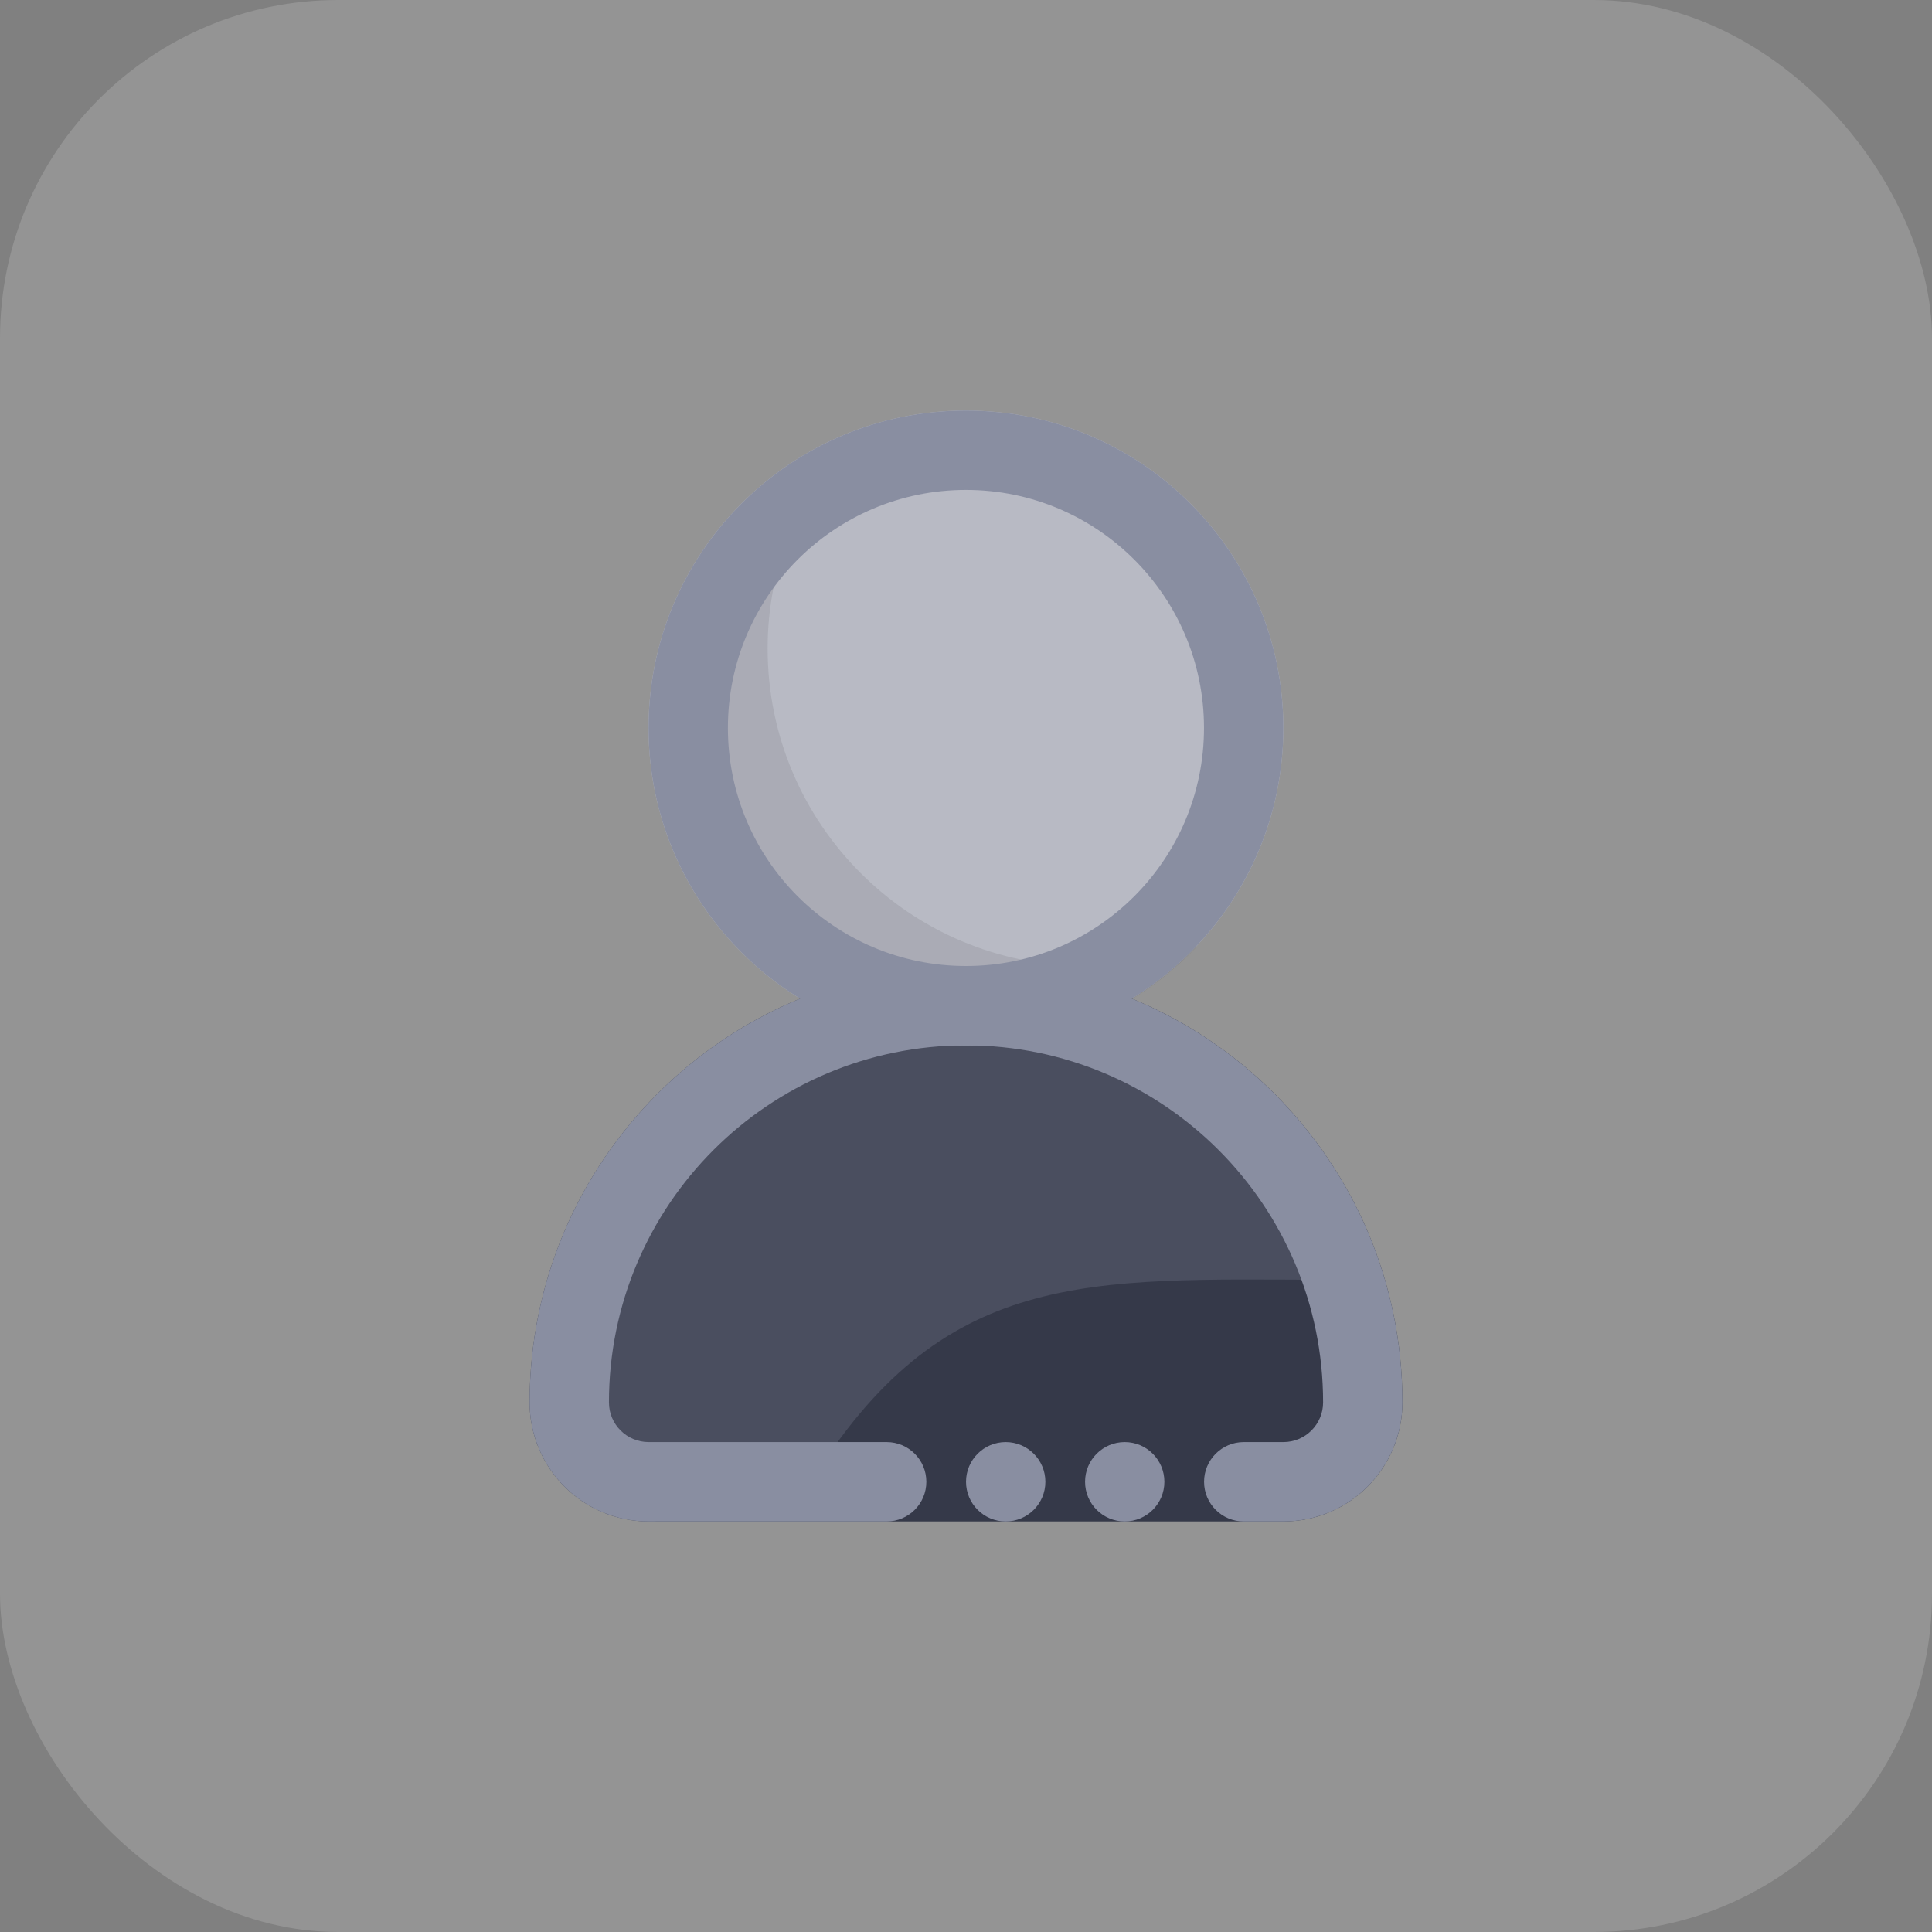
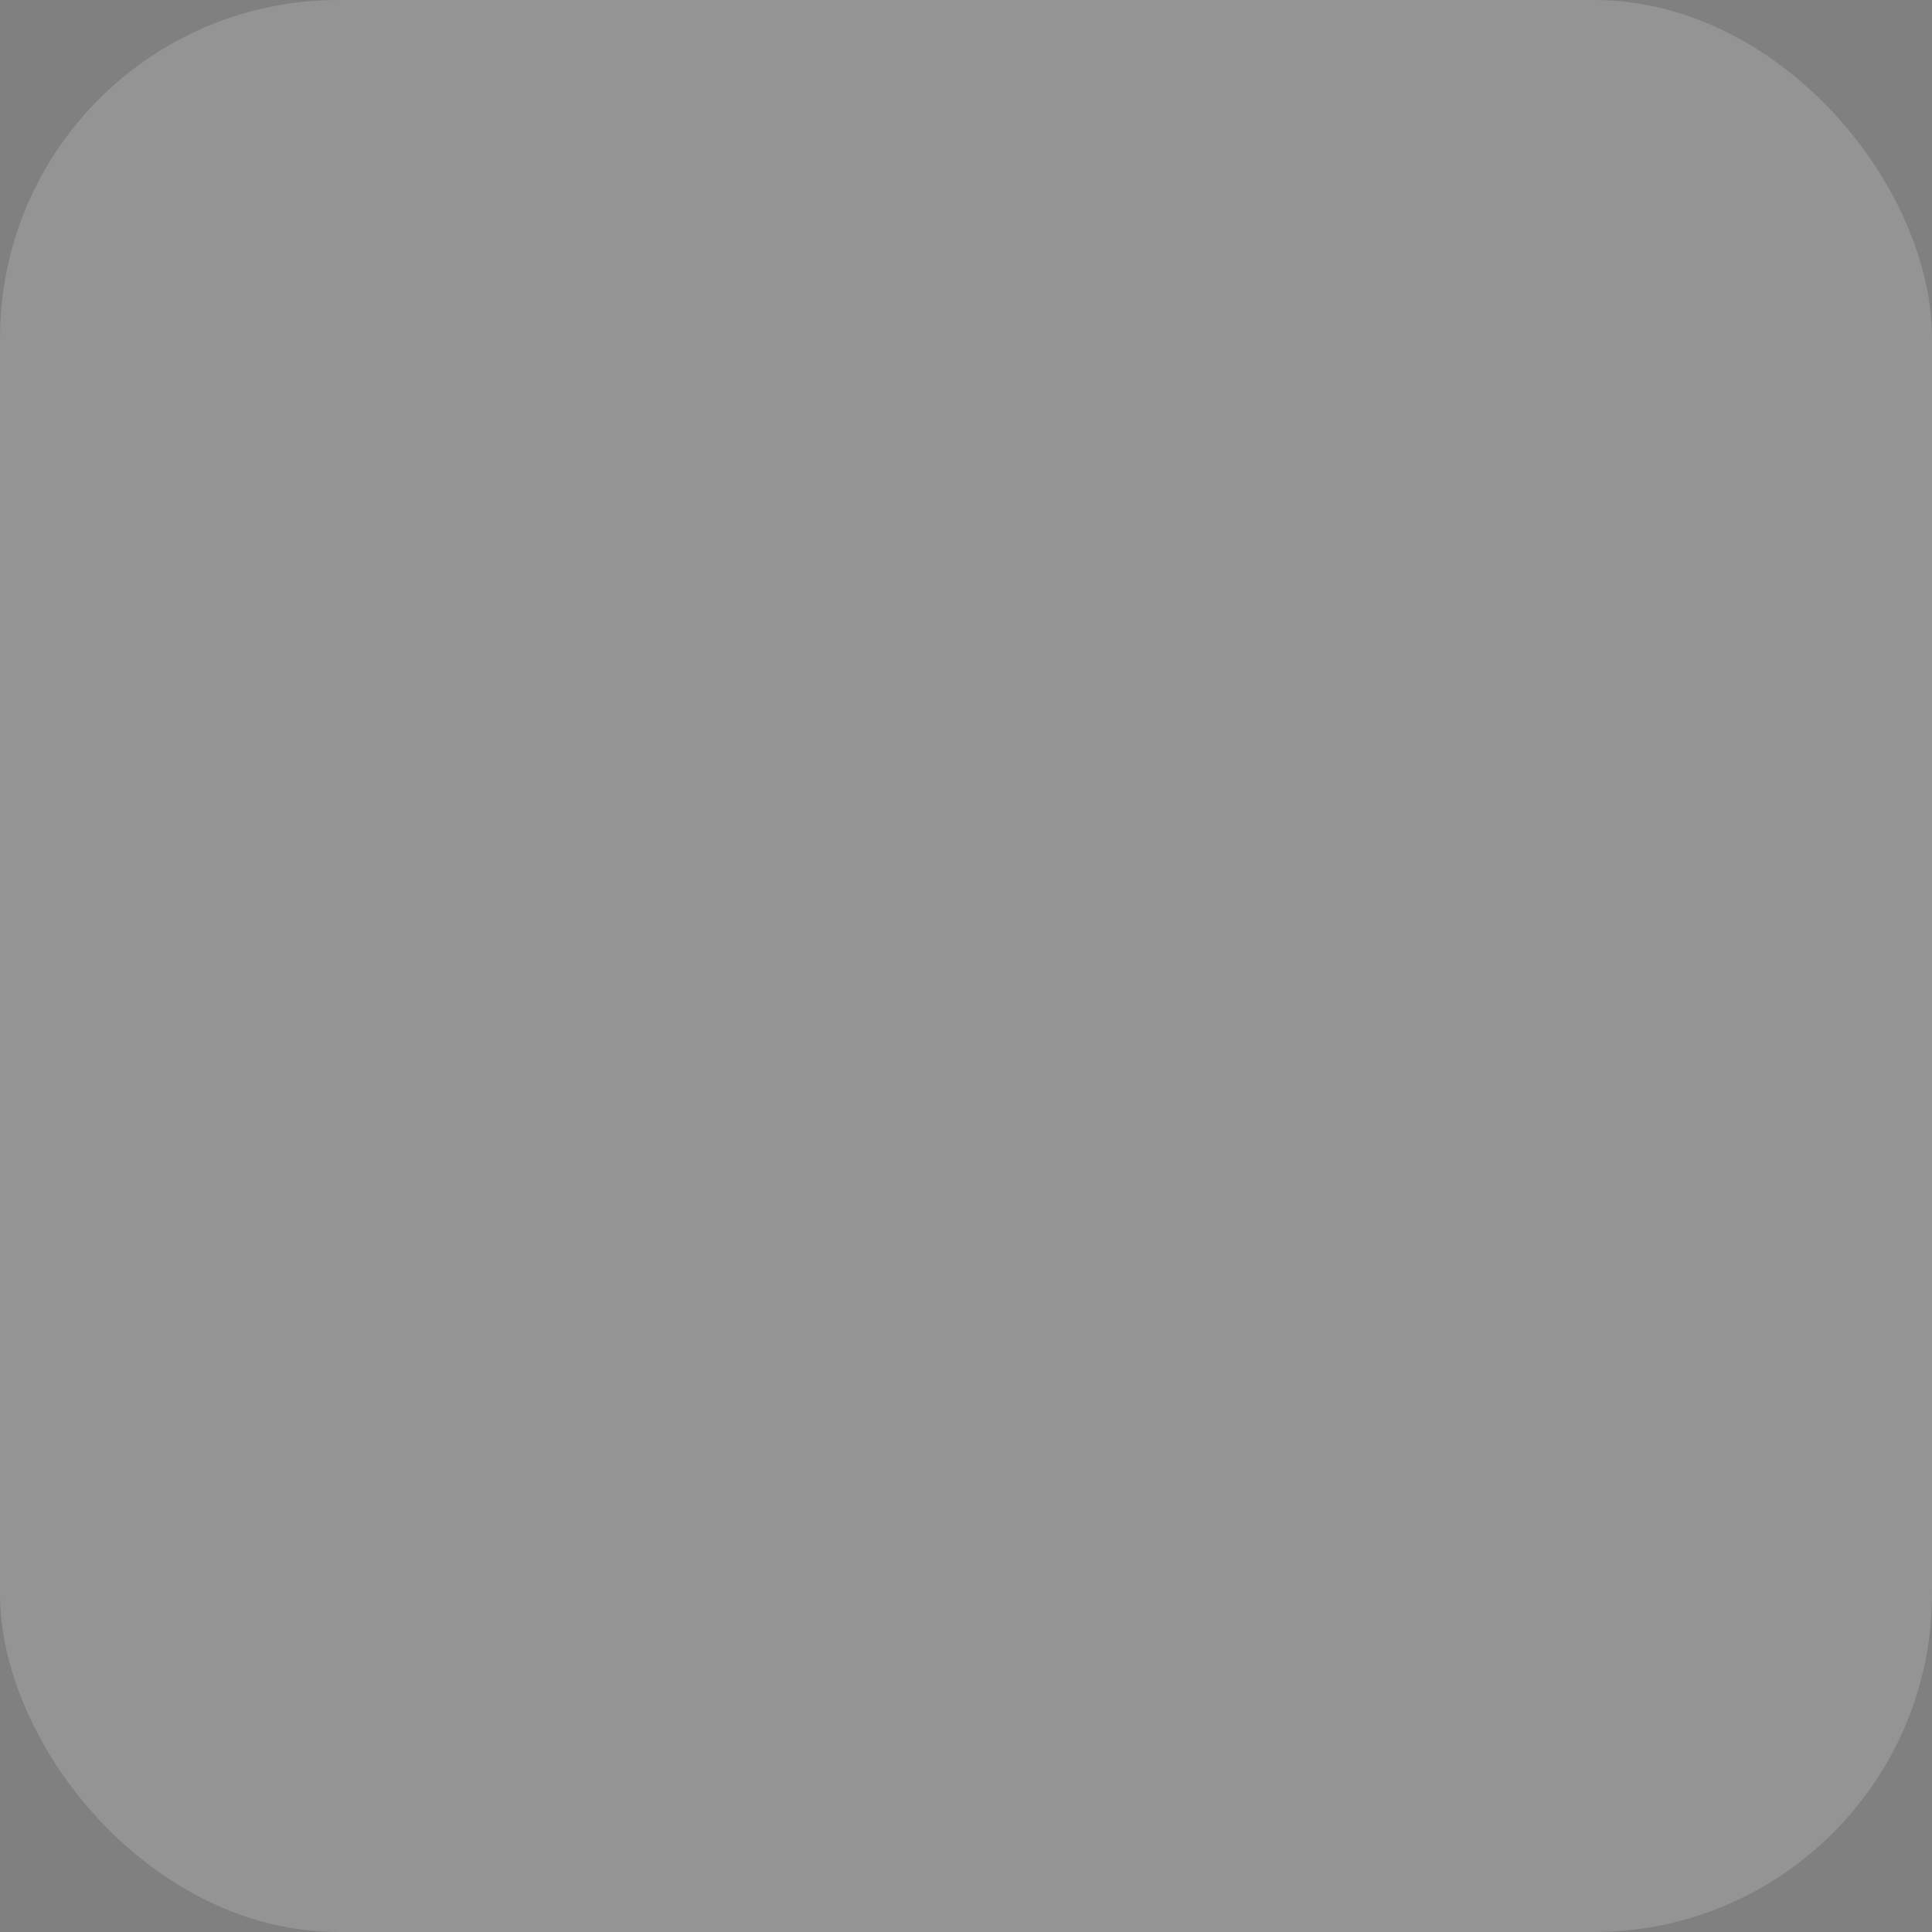
<svg xmlns="http://www.w3.org/2000/svg" width="80" height="80" viewBox="0 0 80 80" fill="none">
  <rect x="0" y="0" width="80" height="80" fill="#808080" stroke="none" />
  <rect width="80" height="80" rx="14" fill="white" fill-opacity="0.16" />
  <g clip-path="url(#clip0_226_8520)">
    <path d="M58.072 58.071C58.072 60.793 55.866 63 53.144 63H26.858C24.136 63 21.93 60.793 21.93 58.071C21.93 48.091 30.021 40 40.001 40C49.982 40 58.072 48.091 58.072 58.071Z" fill="#353949" />
    <path opacity="0.25" d="M40.001 40C30.021 40 21.93 48.091 21.93 58.071C21.93 60.793 24.136 63 26.858 63H27.154C26.955 62.475 33.496 62.056 33.5 61.495C39 52.495 45.019 52.965 55 52.995C57.536 53.002 50.026 43.889 52.339 44.929C49.001 41.779 44.59 40.017 40.001 40Z" fill="#898EA1" />
    <path d="M53.141 30.143C53.141 37.401 47.257 43.286 39.998 43.286C32.74 43.286 26.855 37.401 26.855 30.143C26.855 22.884 32.74 17 39.998 17C47.257 17 53.141 22.884 53.141 30.143Z" fill="#B8BAC4" />
    <path opacity="0.08" d="M44.929 40C37.67 40 31.786 34.116 31.786 26.857C31.782 23.505 33.071 20.281 35.384 17.855C28.593 20.418 25.166 28.001 27.729 34.792C30.293 41.583 37.876 45.01 44.667 42.447C46.516 41.749 48.183 40.643 49.545 39.212C48.069 39.759 46.503 40.027 44.929 40Z" fill="black" />
    <path d="M39.998 17C32.74 17 26.855 22.884 26.855 30.143C26.855 37.401 32.74 43.286 39.998 43.286C47.257 43.286 53.141 37.401 53.141 30.143C53.141 22.884 47.257 17 39.998 17ZM39.998 40C34.554 40 30.141 35.587 30.141 30.143C30.141 24.699 34.554 20.286 39.998 20.286C45.442 20.286 49.855 24.699 49.855 30.143C49.855 35.587 45.442 40 39.998 40Z" fill="#898EA1" />
    <path d="M48.215 61.357C48.215 62.264 47.48 63 46.572 63C45.665 63 44.93 62.264 44.93 61.357C44.93 60.45 45.665 59.714 46.572 59.714C47.48 59.714 48.215 60.45 48.215 61.357ZM41.644 59.714C40.737 59.714 40.001 60.45 40.001 61.357C40.001 62.264 40.737 63 41.644 63C42.551 63 43.287 62.264 43.287 61.357C43.287 60.45 42.551 59.714 41.644 59.714ZM40.001 40C30.021 40 21.93 48.091 21.93 58.071C21.93 60.793 24.136 63 26.858 63H36.715C37.623 63 38.358 62.264 38.358 61.357C38.358 60.45 37.623 59.714 36.715 59.714H26.858C25.951 59.714 25.215 58.979 25.215 58.071C25.215 49.906 31.835 43.286 40.001 43.286C48.167 43.286 54.787 49.906 54.787 58.071C54.787 58.979 54.051 59.714 53.144 59.714H51.501C50.594 59.714 49.858 60.45 49.858 61.357C49.858 62.264 50.594 63 51.501 63H53.144C55.866 63 58.072 60.793 58.072 58.071C58.072 48.091 49.982 40 40.001 40Z" fill="#898EA1" />
  </g>
  <defs>
    <clipPath id="clip0_226_8520">
-       <rect width="46" height="46" fill="white" transform="translate(17 17)" />
-     </clipPath>
+       </clipPath>
  </defs>
</svg>